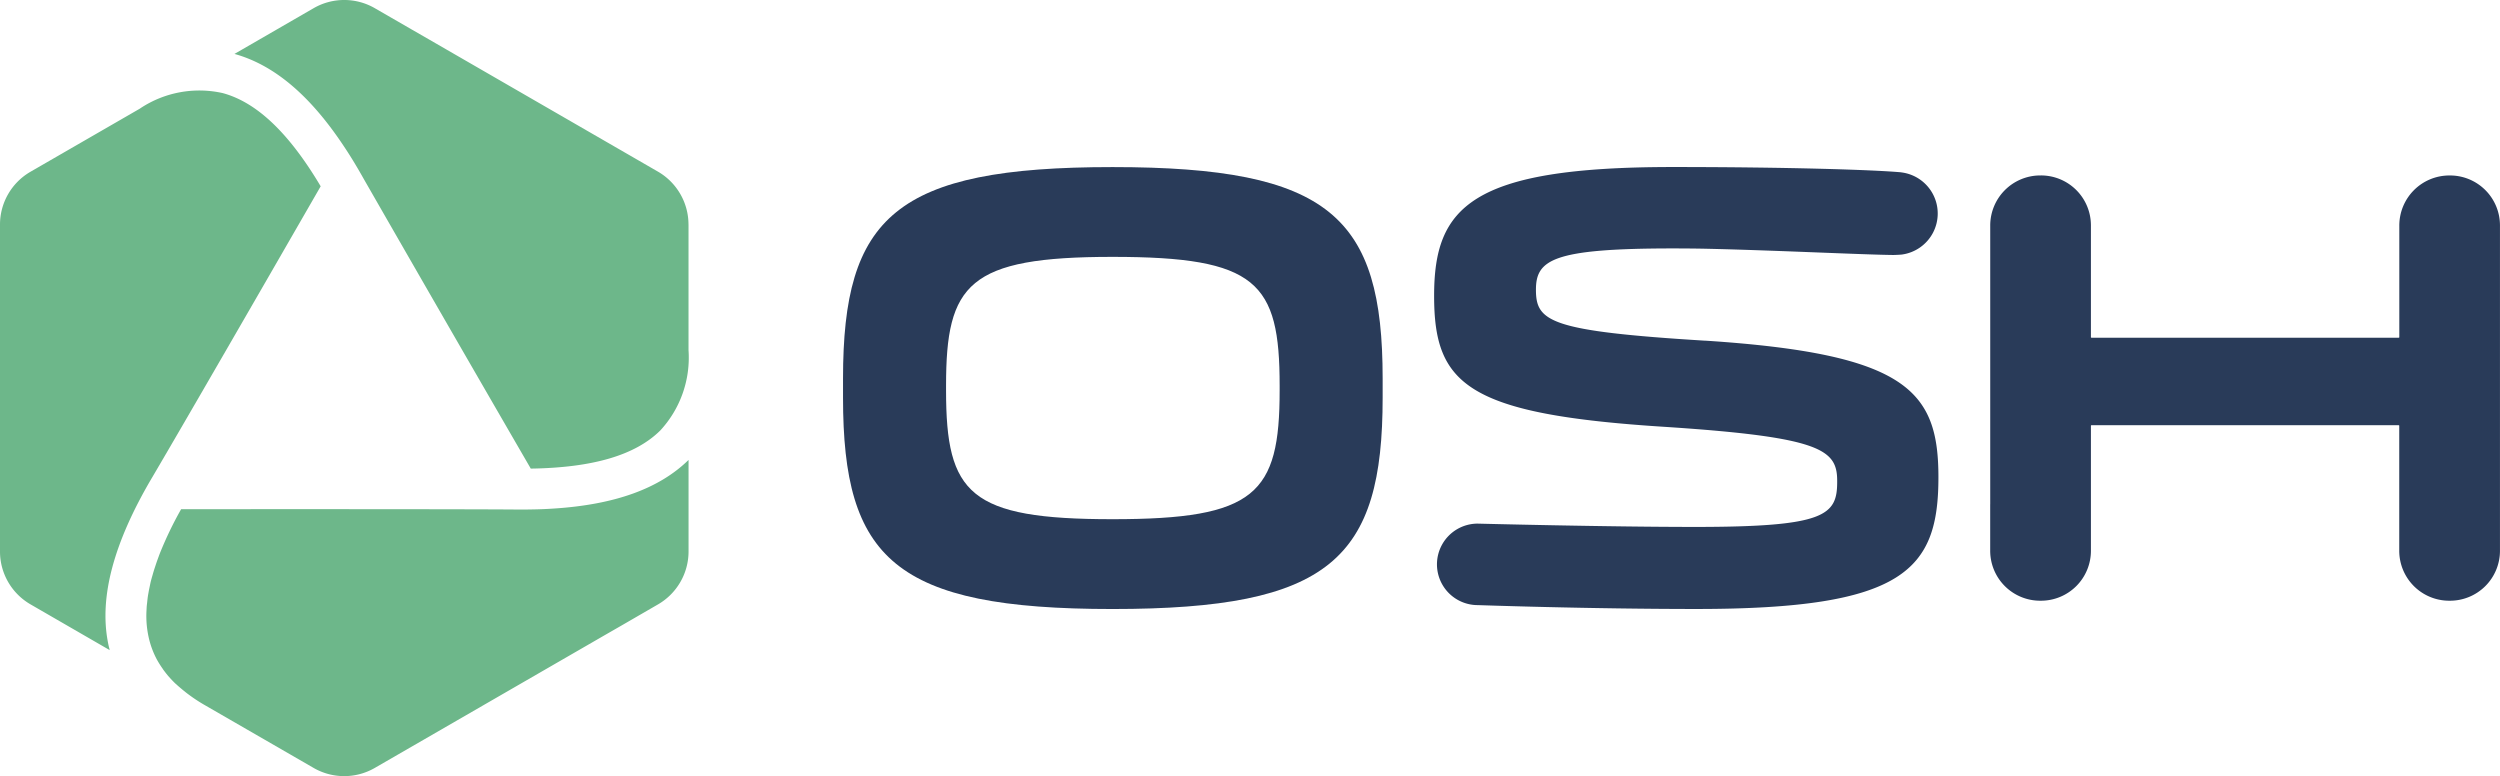
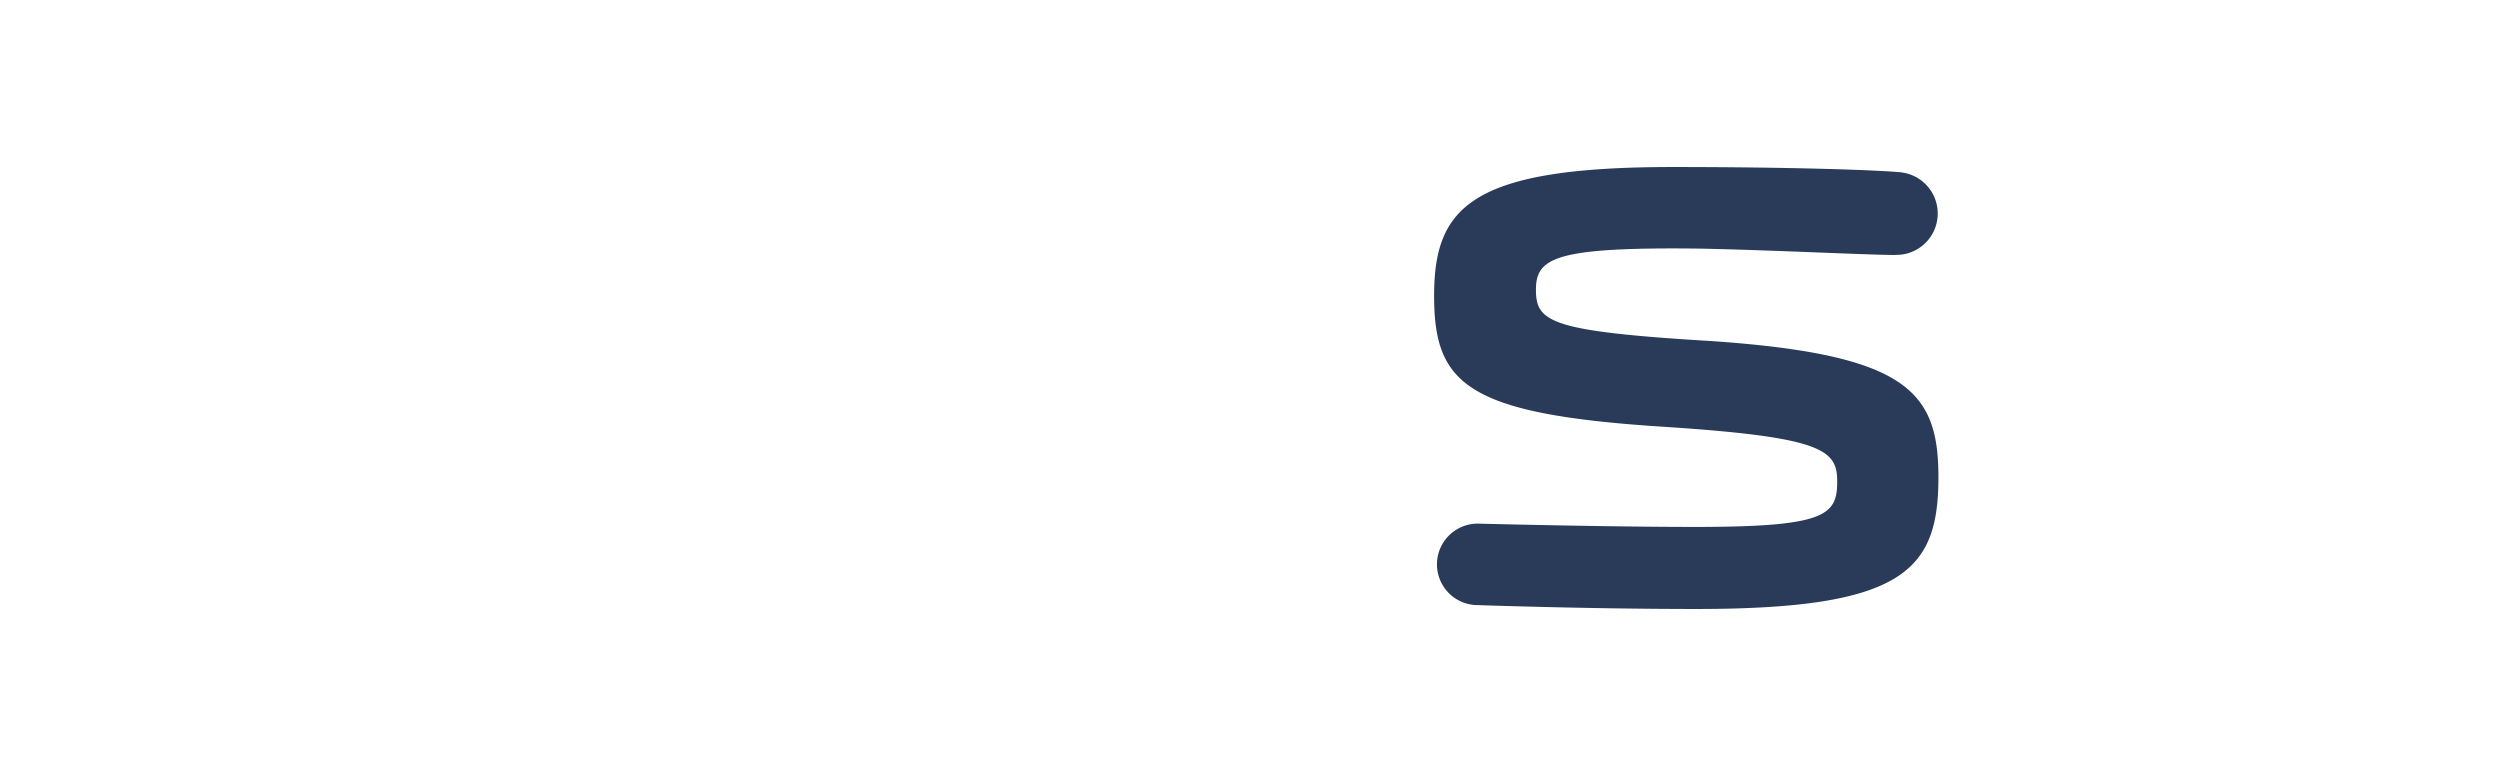
<svg xmlns="http://www.w3.org/2000/svg" viewBox="0 0 156.938 48.721">
  <g fill="#6db78a" data-name="Group 3757">
-     <path d="M20.131 11.694c-4.284 7.441-8.684 15.056-10.4 17.973l-.226.384c-2.37 4.039-3.268 7.4-2.735 10.236a5 5 0 0 0 .1.447.4.4 0 0 0 .016.077L1.917 37.94A3.83 3.83 0 0 1 0 34.626V14.093a3.83 3.83 0 0 1 1.917-3.313l6.829-3.941.067-.041a.01.01 0 0 0 .006-.006 6.7 6.7 0 0 1 5.171-.946c2.132.581 4.151 2.5 6.14 5.848" data-name="Path 23044" />
-     <path d="M43.222 14.093v7.888a6.73 6.73 0 0 1-1.767 5.036c-1.567 1.558-4.233 2.342-8.135 2.4A4771 4771 0 0 1 23.1 11.695q-.214-.371-.375-.657c-.124-.216-.241-.422-.365-.628a26 26 0 0 0-.777-1.234c-2.123-3.2-4.379-5.1-6.864-5.791L19.692.512a3.84 3.84 0 0 1 3.833 0l2.287 1.32 1.114.641 1.11.641 13.267 7.66a3.84 3.84 0 0 1 1.917 3.313" data-name="Path 23045" />
-     <path d="M43.224 28.882v5.744a3.84 3.84 0 0 1-1.917 3.315l-2.291 1.326-1.11.638-1.12.647-13.262 7.657a3.84 3.84 0 0 1-3.833 0l-6.829-3.941a10.24 10.24 0 0 1-1.028-.674c-.082-.061-.159-.118-.231-.18-.1-.077-.19-.155-.282-.232s-.2-.169-.288-.257h-.009a8 8 0 0 1-.463-.488 6 6 0 0 1-.21-.263c-.051-.067-.1-.127-.143-.2a6 6 0 0 1-.375-.6 5.5 5.5 0 0 1-.451-1.161 6.2 6.2 0 0 1-.184-1.917c.006-.118.01-.241.026-.359s.026-.247.041-.371q.014-.116.035-.241l.047-.263q.049-.237.1-.483.032-.136.073-.282c.041-.146.057-.19.082-.288.041-.139.082-.273.128-.41s.092-.282.143-.422.1-.277.155-.422a23 23 0 0 1 1.342-2.79c10.585-.006 17.455 0 20.461.016.288 0 .539.006.755.006q.369.002.73-.006.747-.009 1.45-.057c3.827-.247 6.607-1.244 8.453-3.047" data-name="Path 23046" />
-   </g>
-   <path fill="#293b59" d="M80.33 24.509v-.3c0-6.5-1.428-8.084-10.489-8.084s-10.452 1.691-10.452 8.084v.3c0 6.5 1.465 8.084 10.452 8.084s10.489-1.579 10.489-8.084m-27.409.451v-1.2c0-10.152 3.27-13.271 16.918-13.271S86.796 13.61 86.796 23.76v1.2c0 10.113-3.27 13.271-16.957 13.271S52.921 35.073 52.921 24.96" data-name="Path 23047" />
-   <path fill="#293b59" d="M124.937 31.652V14.158a3.144 3.144 0 0 1 3.137-3.145h.047a3.135 3.135 0 0 1 3.137 3.141v7.011a.035.035 0 0 0 .035.035h19.289a.035.035 0 0 0 .035-.035V14.16a3.144 3.144 0 0 1 3.137-3.145h.045a3.135 3.135 0 0 1 3.137 3.141v20.409a3.135 3.135 0 0 1-3.137 3.145h-.049a3.135 3.135 0 0 1-3.137-3.145v-7.837a.035.035 0 0 0-.035-.035h-19.285a.035.035 0 0 0-.035.035v7.837a3.135 3.135 0 0 1-3.137 3.145h-.049a3.135 3.135 0 0 1-3.137-3.145v-2.909" data-name="Path 23048" />
+     </g>
  <path fill="#293b59" d="M107.059 21.388c-9.775-.6-10.64-1.2-10.64-3.2 0-1.879 1.053-2.593 8.61-2.593q1.228 0 2.254.024c4.286.1 9.546.363 11.556.388.1 0 .384-.012.543-.027a2.6 2.6 0 0 0 .043-5.149l-.106-.016c-1.7-.153-7.093-.33-14.328-.33-12.671 0-14.964 2.519-14.964 8.082s2.03 7.445 14.55 8.233c9.738.64 10.752 1.428 10.752 3.384v.075c0 2.1-.789 2.819-8.91 2.819-5.5 0-13.663-.208-13.663-.208a2.558 2.558 0 0 0 .016 5.116s6.966.243 13.724.243c13.045 0 15.189-2.444 15.189-8.271 0-5.414-1.956-7.745-14.624-8.573Z" data-name="Path 23049" />
</svg>